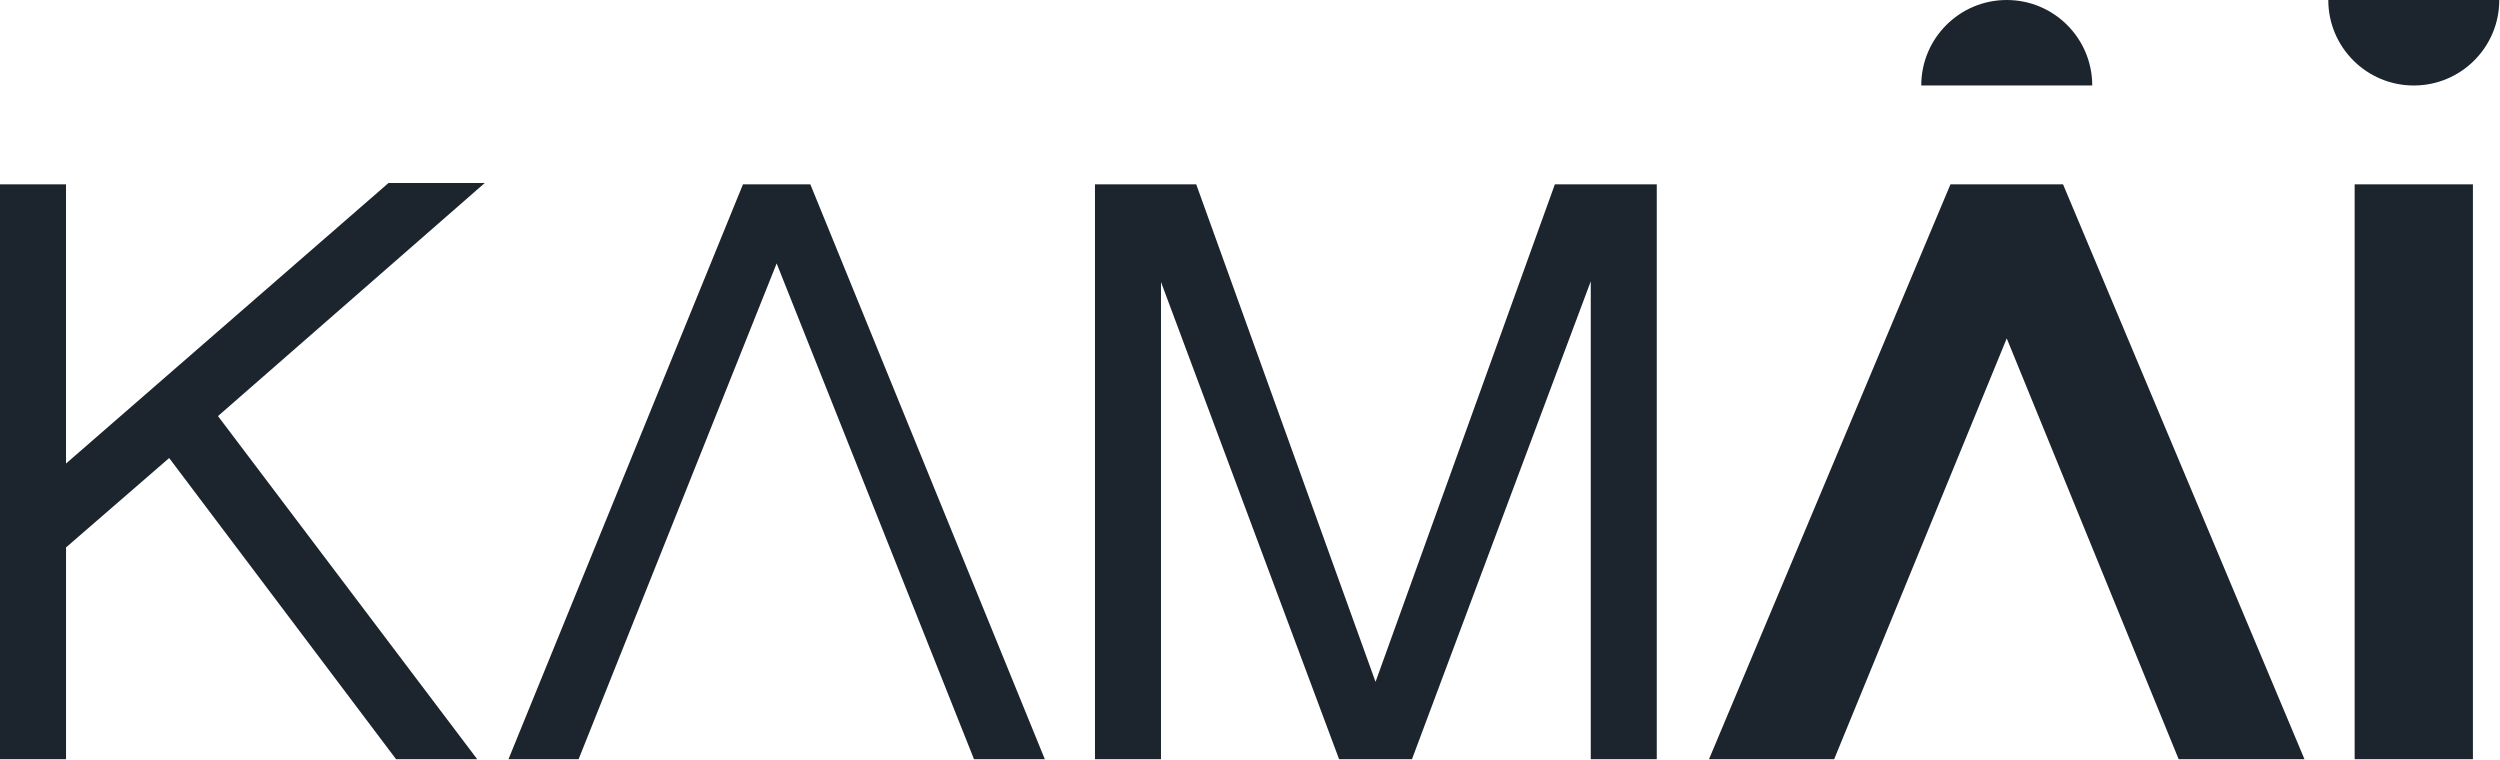
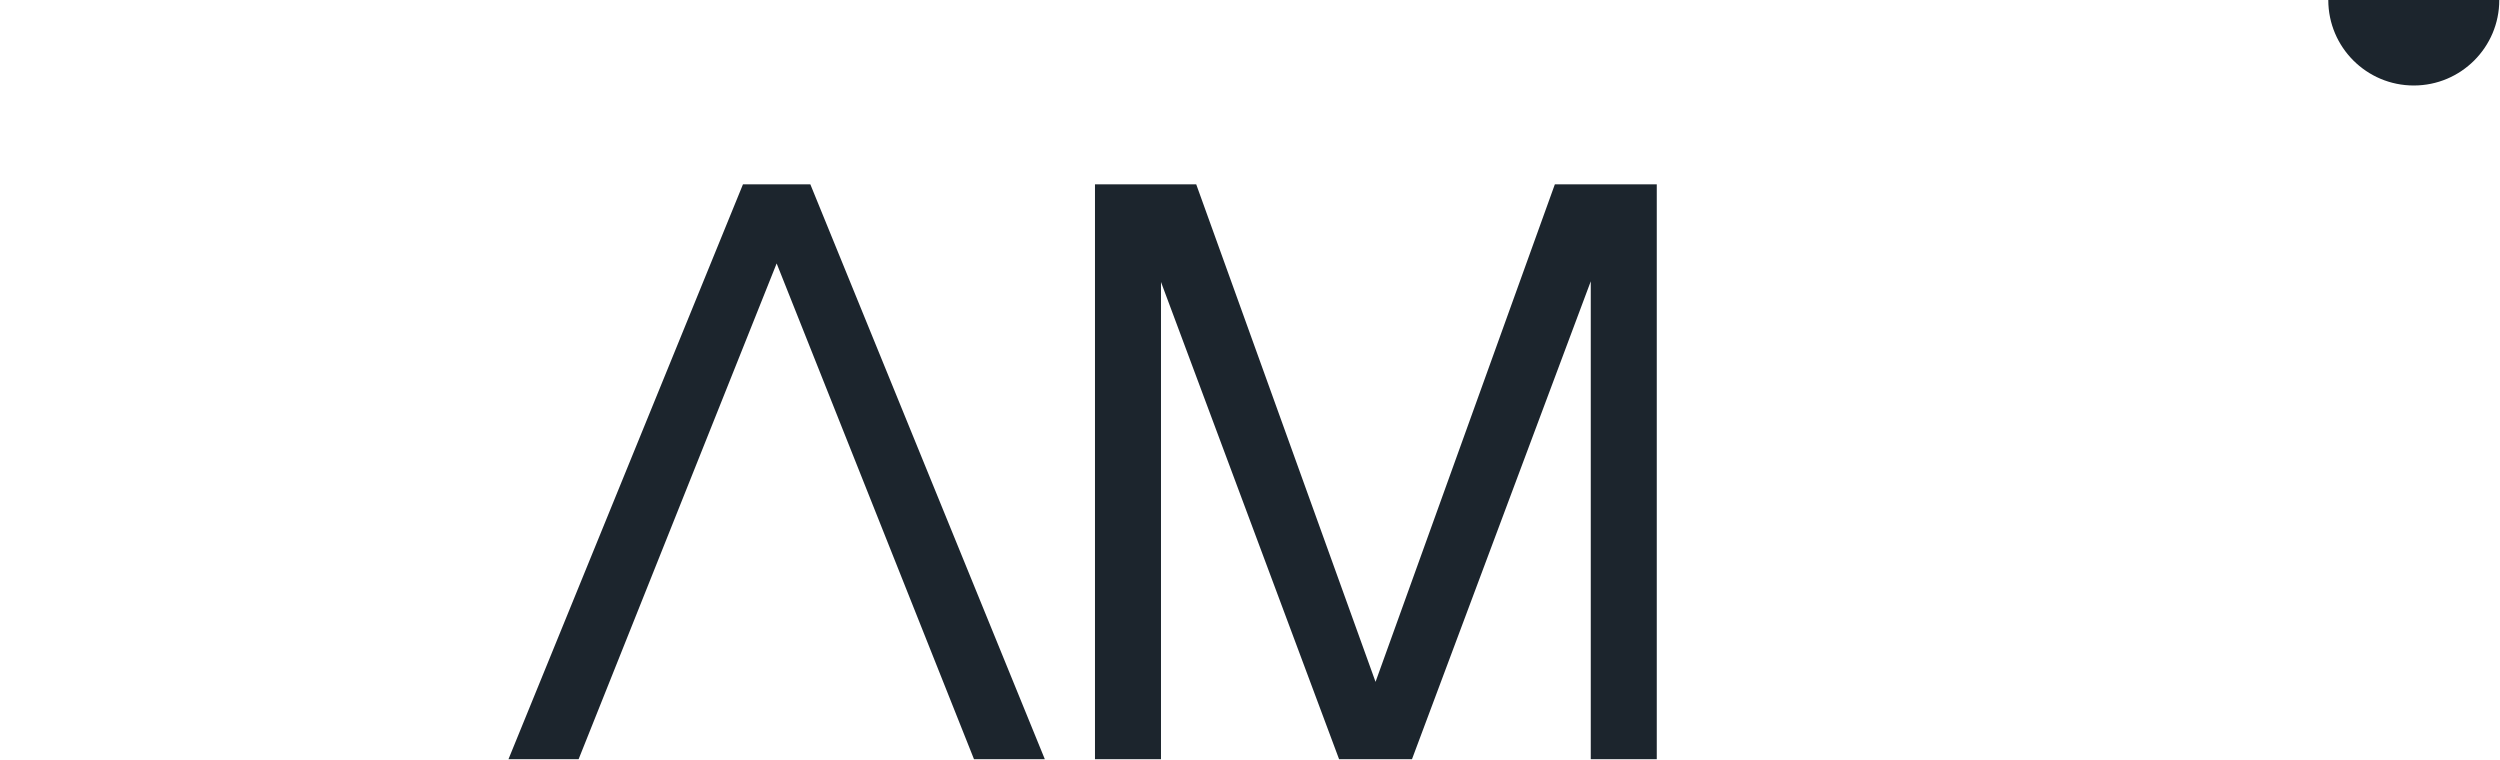
<svg xmlns="http://www.w3.org/2000/svg" width="1672" height="508" viewBox="0 0 1672 508" fill="none">
  <g clip-path="url(#clip0_11_8)">
-     <path d="M0 123.3H44.15V310.01L259.84 122.38H324.22L145.79 278.28L319.17 507.76H264.9L113.14 306.33L44.16 366.12V507.76H0V123.3Z" fill="#1C252D" />
    <path d="M496.89 123.3H541.96L698.78 507.76H651.41L519.42 176.18L386.97 507.76H340.06L496.89 123.3Z" fill="#1C252D" />
-     <path d="M1653.89 123.3V507.76H1574.79V123.3H1653.89Z" fill="#1C252D" />
    <path d="M732.32 123.3H800.04L919.96 456.03L1039.88 123.3H1108.05V507.76H1063.9V188.14L944.33 507.76H895.58L776.47 188.6V507.76H732.32V123.3Z" fill="#1C252D" />
-     <path d="M1342.11 0C1310.53 0 1284.93 25.6 1284.93 57.18H1399.29C1399.29 25.6 1373.69 0 1342.11 0Z" fill="#1C252D" />
    <path d="M1557.16 0C1557.16 31.58 1582.76 57.18 1614.34 57.18C1645.92 57.18 1671.52 31.58 1671.52 0H1557.16Z" fill="#1C252D" />
-     <path d="M1379.77 123.3H1304.46L1142.98 507.76H1226.68L1342.11 226.31L1457.09 507.76H1541.24L1379.77 123.3Z" fill="#1C252D" />
  </g>
  <defs>
    <clipPath id="clip0_11_8">
      <rect width="1671.52" height="507.76" fill="white" />
    </clipPath>
  </defs>
</svg>